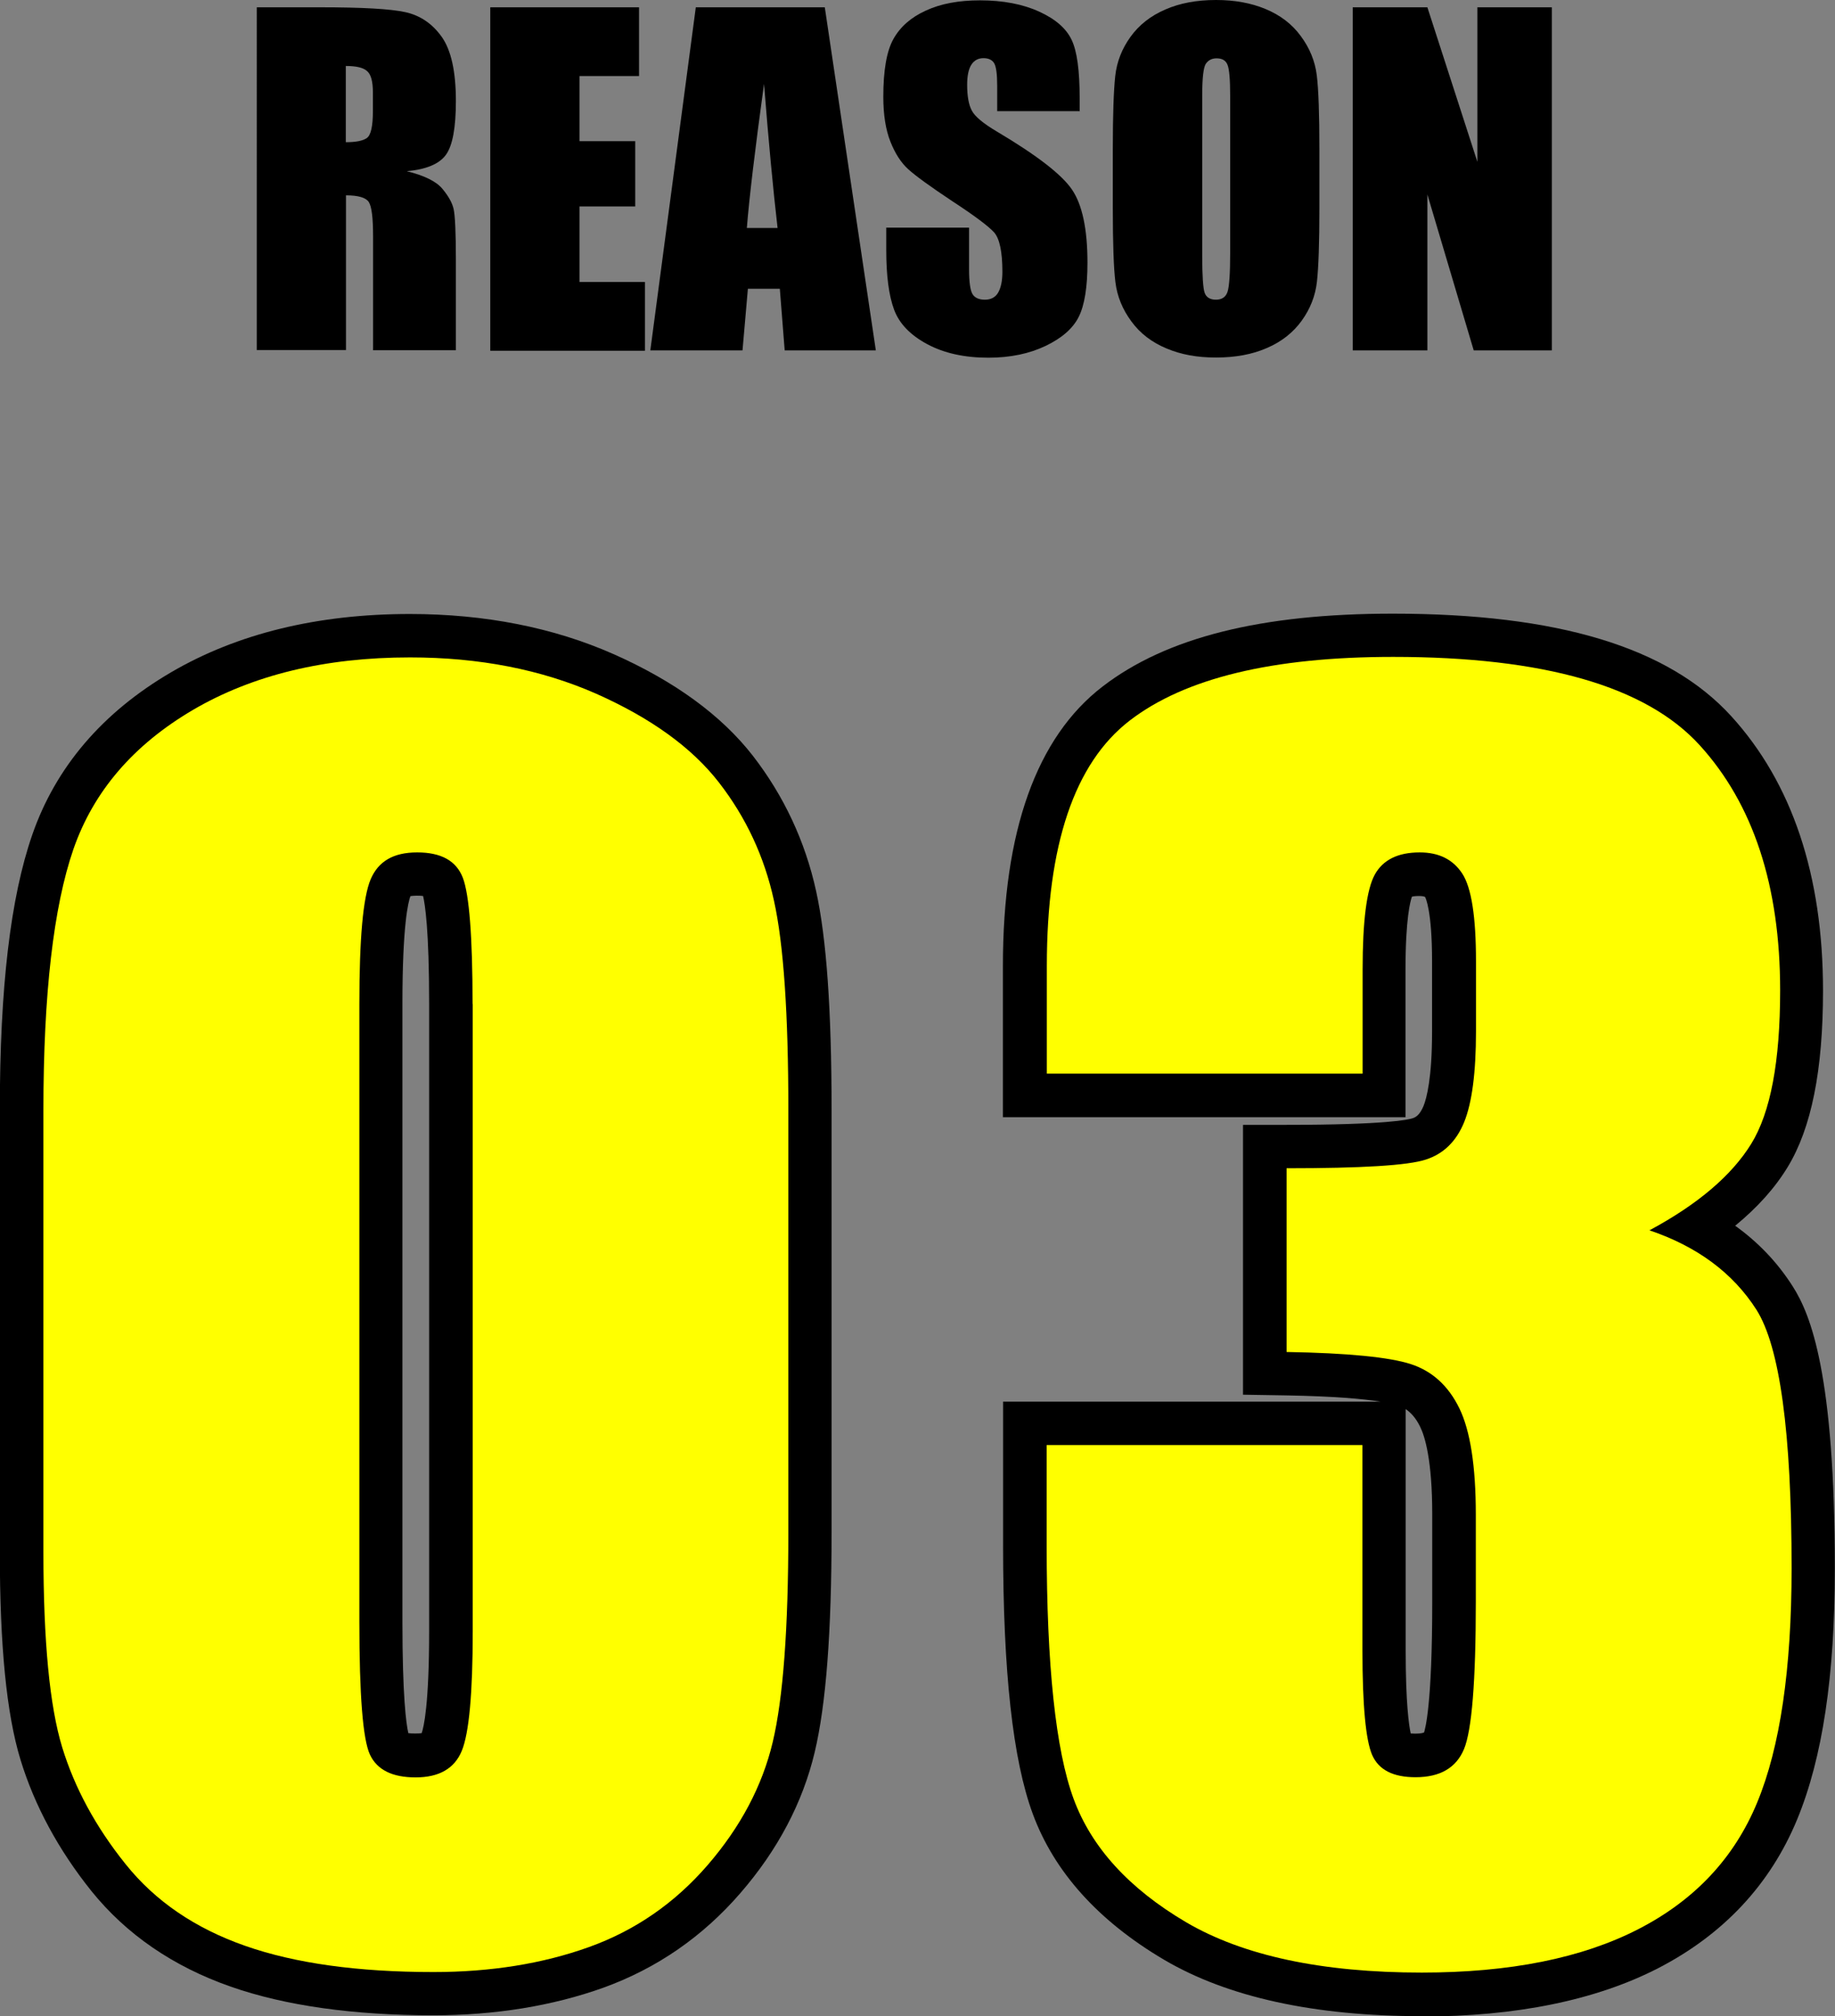
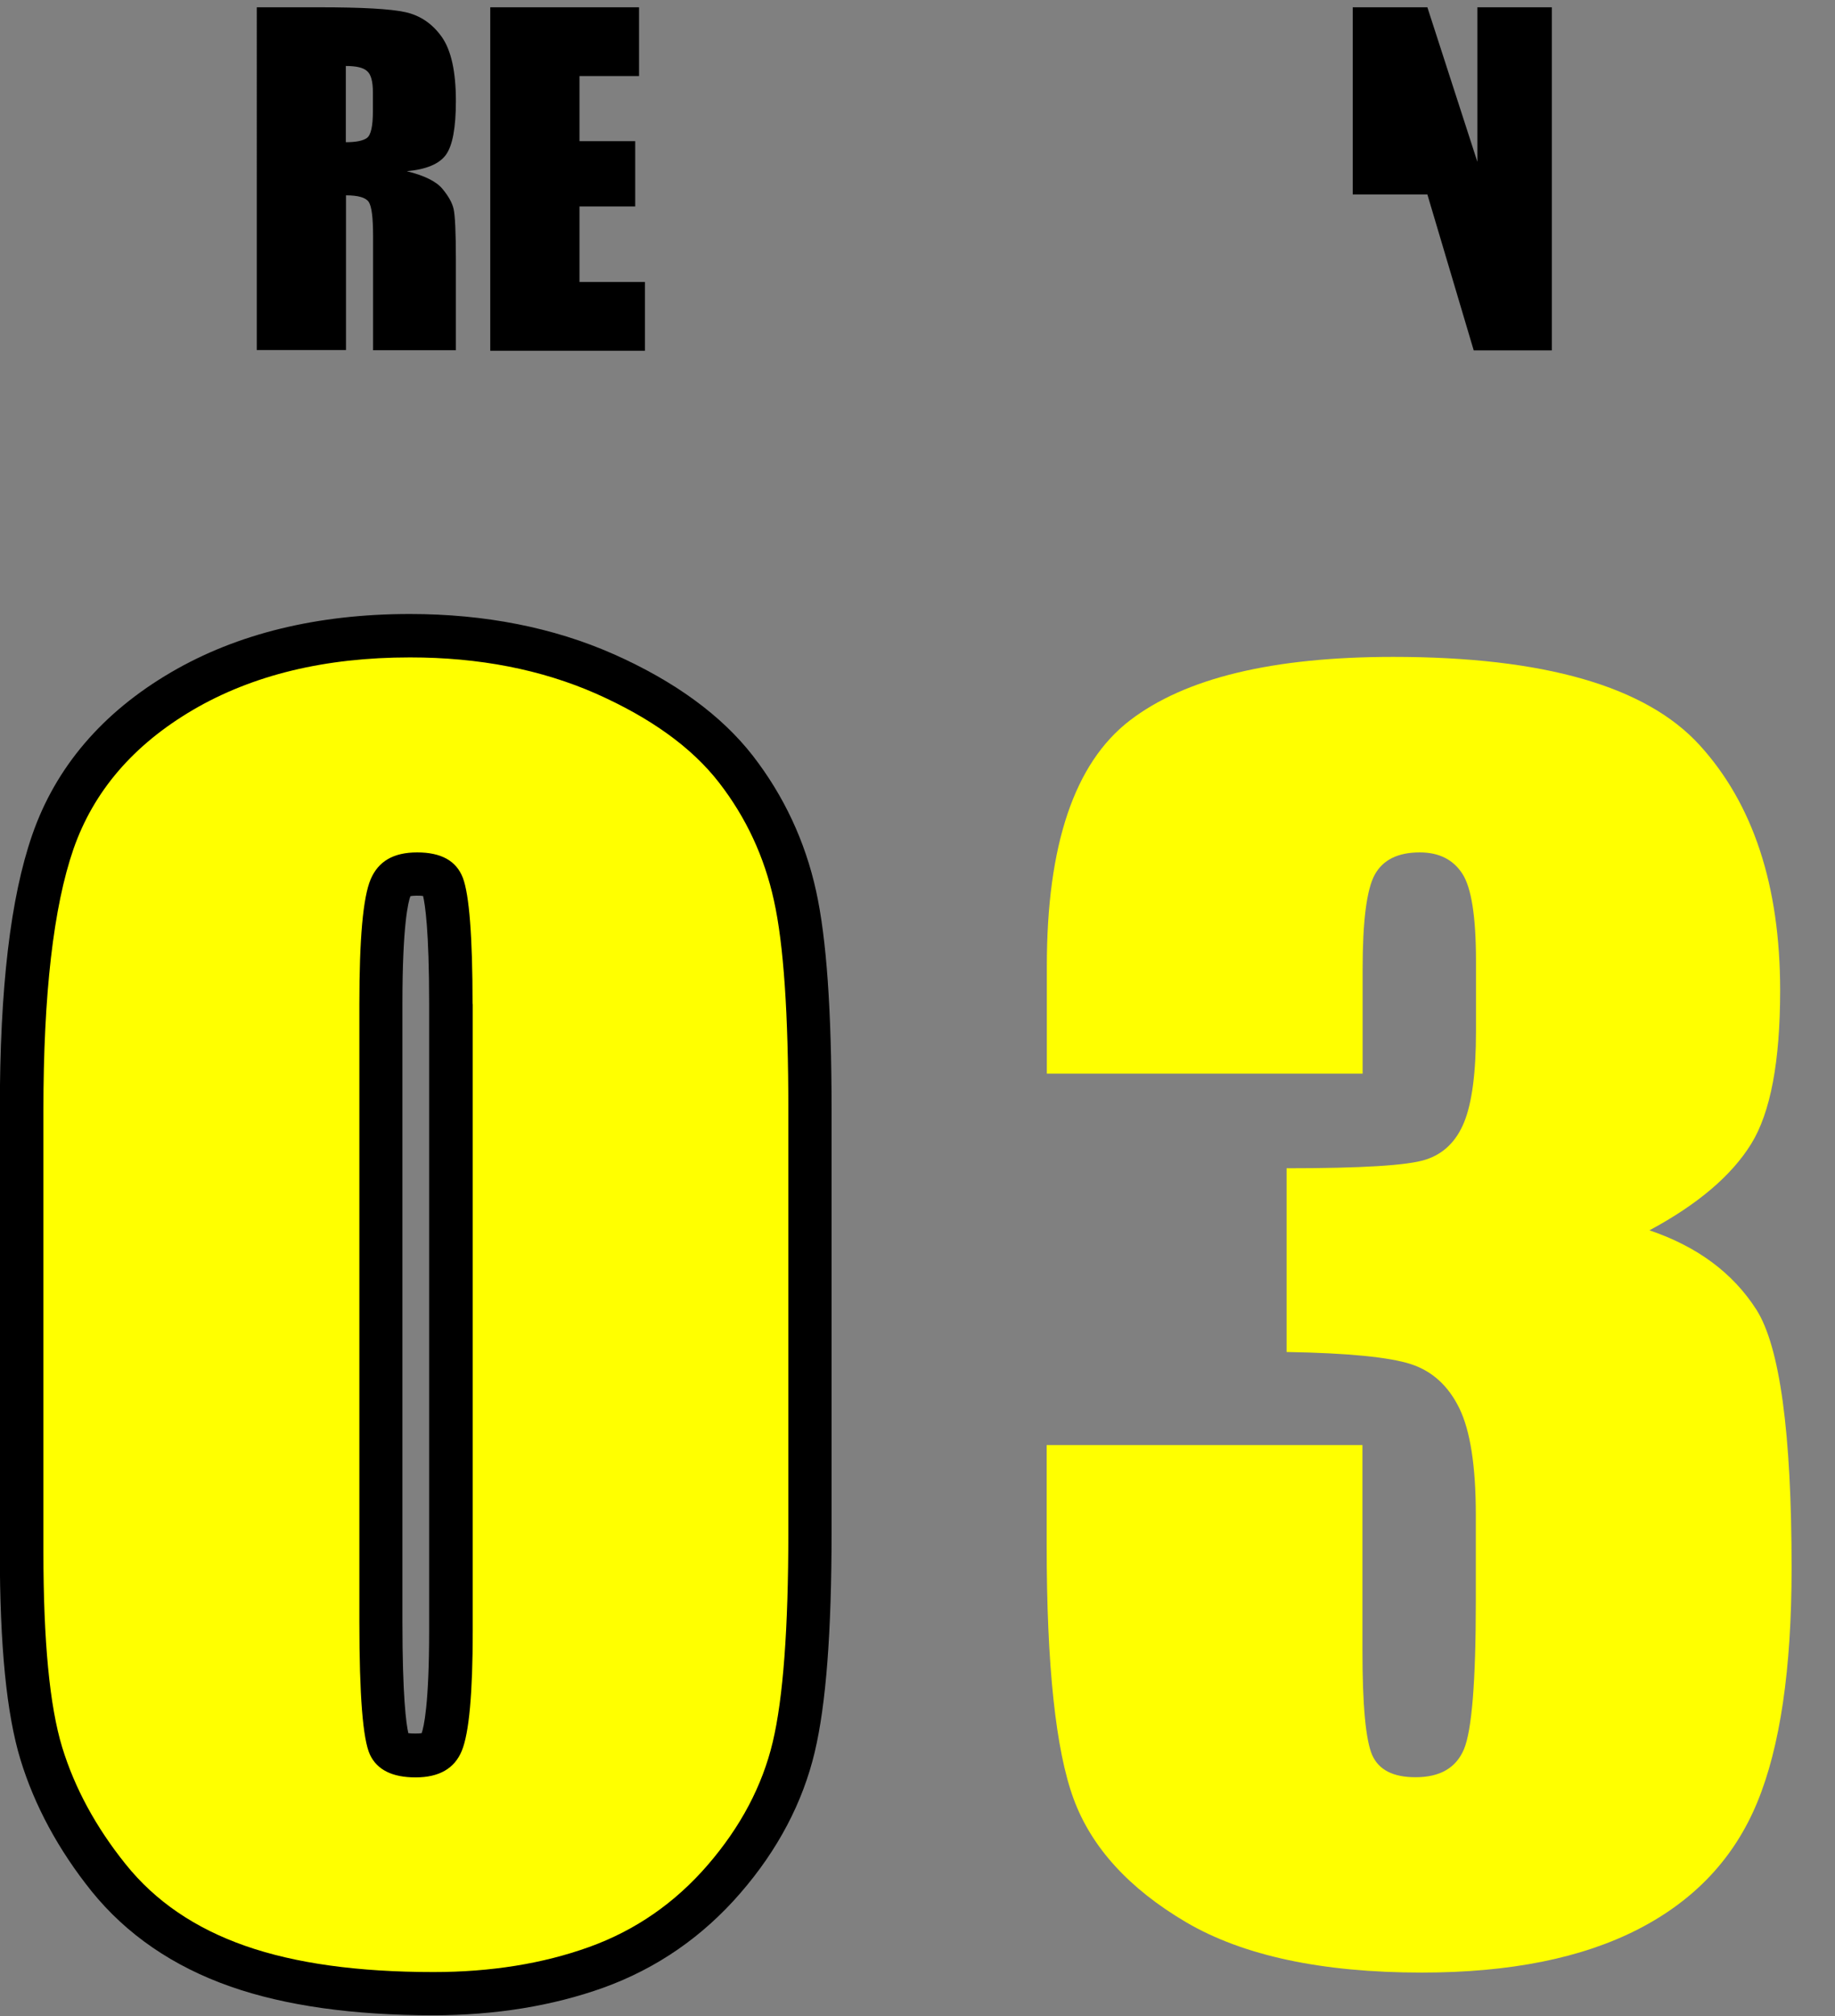
<svg xmlns="http://www.w3.org/2000/svg" id="_レイヤー_2" viewBox="0 0 105.7 116.11">
  <rect x="0" y="0" width="105.7" height="116.11" fill="#808080" stroke="none" />
  <defs>
    <style>.cls-1{fill:#ff0;}</style>
  </defs>
  <g id="_デザイン">
    <path d="m24.97,116.06c-4.61,0-8.54-.55-11.68-1.65-3.32-1.16-6.01-3.01-8.02-5.5-1.9-2.37-3.28-4.92-4.09-7.57-.8-2.62-1.19-6.53-1.19-11.97v-25.44c0-7.04.61-12.23,1.87-15.86,1.35-3.89,4.04-7.04,7.99-9.35,3.81-2.23,8.44-3.36,13.76-3.36,4.32,0,8.27.78,11.73,2.31,3.52,1.56,6.22,3.53,8.03,5.86,1.78,2.3,3.01,4.92,3.64,7.79.6,2.73.89,6.85.89,12.61v24.32c0,5.77-.32,9.91-.97,12.65-.69,2.91-2.13,5.64-4.28,8.12-2.17,2.51-4.82,4.34-7.89,5.45-2.93,1.05-6.23,1.59-9.81,1.59Zm-1.35-75.7c-4.42,0-8.2.9-11.23,2.67-2.93,1.72-4.83,3.9-5.79,6.68-1.06,3.05-1.6,7.84-1.6,14.22v25.44c0,4.86.33,8.4.97,10.5.62,2.04,1.7,4.02,3.21,5.9,1.43,1.78,3.31,3.05,5.76,3.91,2.6.91,5.98,1.37,10.03,1.37,3,0,5.73-.44,8.12-1.29,2.28-.82,4.18-2.13,5.8-4.01,1.62-1.87,2.69-3.9,3.2-6.02.55-2.32.83-6.19.83-11.49v-24.32c0-5.32-.26-9.2-.77-11.53-.47-2.14-1.38-4.1-2.71-5.81-1.3-1.67-3.35-3.14-6.11-4.36-2.82-1.25-6.08-1.88-9.71-1.88Zm.31,64.48c-3.15,0-4.42-1.72-4.9-2.75-.44-.94-.84-2.64-.84-8.71v-35.57c0-5.44.45-7.21.85-8.15.82-1.96,2.64-3.08,4.98-3.08,3.42,0,4.61,2.14,4.97,3.06.36.94.73,2.65.73,8.17v36.11c0,5.19-.44,6.92-.82,7.84-.81,1.96-2.62,3.08-4.97,3.08Zm-.41-5.03c.18.03.63.03.77,0,.12-.34.43-1.65.43-5.89v-36.11c0-4.27-.24-5.75-.35-6.21-.18-.03-.61-.02-.73.01-.12.32-.46,1.62-.46,6.2v35.57c0,4.34.22,5.91.34,6.43Z" />
-     <path d="m81.9,116.11c-6.19,0-11.18-1.09-14.85-3.25-3.78-2.23-6.33-5.06-7.56-8.4-1.15-3.12-1.71-8.18-1.71-15.48v-8.26h21.74c-.95-.15-2.6-.31-5.46-.36l-2.46-.04v-15.54h2.5c5.8,0,7.05-.31,7.24-.37.16-.05.42-.14.66-.72.18-.45.49-1.61.49-4.28v-4.05c0-2.94-.38-3.67-.4-3.7,0-.01-.1-.06-.34-.06-.22,0-.35.02-.42.04-.09.25-.37,1.25-.37,4.21v8.49h-23.19v-8.71c0-7.75,1.93-13.17,5.75-16.1,3.67-2.82,9.13-4.19,16.7-4.19,9.5,0,15.88,1.93,19.5,5.9,3.51,3.85,5.29,9.17,5.29,15.81,0,4.59-.67,7.91-2.03,10.15-.74,1.22-1.75,2.34-3.03,3.39,1.34.96,2.45,2.13,3.32,3.5,1.04,1.63,2.42,5.08,2.42,16.24,0,6.19-.71,10.91-2.17,14.45-1.55,3.75-4.25,6.63-8.01,8.57-3.58,1.84-8.17,2.78-13.62,2.78Zm-19.12-30.4v3.26c0,8.23.76,12.02,1.4,13.75.84,2.27,2.61,4.18,5.41,5.83,2.88,1.7,7.02,2.56,12.31,2.56,4.65,0,8.46-.75,11.33-2.22,2.72-1.4,4.58-3.37,5.68-6.03,1.19-2.88,1.79-7.1,1.79-12.54,0-9.91-1.14-12.78-1.63-13.55-1.04-1.64-2.63-2.8-4.86-3.55l-5.46-1.84,5.08-2.73c2.38-1.28,4.03-2.65,4.9-4.07.59-.97,1.3-3.06,1.3-7.54,0-5.36-1.34-9.55-3.98-12.45-2.59-2.83-7.9-4.27-15.81-4.27-6.34,0-10.93,1.06-13.65,3.15-2.52,1.94-3.8,6.02-3.8,12.14v3.71h13.19v-3.49c0-3.34.31-5.4,1-6.67.52-.96,1.84-2.59,4.78-2.59,1.95,0,3.57.84,4.55,2.36.82,1.27,1.19,3.25,1.19,6.4v4.05c0,2.72-.28,4.73-.86,6.16-.73,1.8-2.03,3.04-3.76,3.6-.8.26-2.19.52-6.28.6v5.68c2.52.12,4.28.36,5.44.75,1.86.61,3.33,1.93,4.26,3.82.81,1.66,1.2,4.02,1.2,7.22v5.04c0,6.47-.44,8.39-.87,9.43-.84,2.01-2.7,3.16-5.1,3.16-3.11,0-4.33-1.74-4.79-2.78-.38-.87-.77-2.38-.77-7.02v-9.34h-13.19Zm18.48,14.12c.07,0,.16.01.27.01.31,0,.47-.05.5-.07.06-.21.47-1.52.47-7.52v-5.04c0-3.14-.43-4.5-.69-5.03-.26-.54-.56-.84-.84-1.03v13.9c0,3.06.19,4.32.29,4.78Z" />
    <path d="m14.78.42h3.64c2.42,0,4.07.09,4.93.28.86.19,1.56.67,2.1,1.43.54.77.81,2,.81,3.68,0,1.54-.19,2.57-.57,3.1-.38.53-1.14.85-2.26.95,1.02.25,1.7.59,2.05,1.01.35.42.57.81.65,1.17.08.35.13,1.33.13,2.92v5.21h-4.77v-6.57c0-1.06-.08-1.71-.25-1.97-.17-.25-.6-.38-1.31-.38v8.91h-5.14V.42Zm5.14,3.38v4.39c.58,0,.98-.08,1.21-.24.23-.16.35-.67.35-1.54v-1.09c0-.63-.11-1.04-.34-1.23-.22-.2-.63-.29-1.23-.29Z" />
    <path d="m28.24.42h8.57v3.96h-3.43v3.75h3.21v3.76h-3.21v4.35h3.77v3.96h-8.91V.42Z" />
-     <path d="m47.51.42l2.94,19.76h-5.25l-.28-3.55h-1.84l-.31,3.55h-5.31L40.08.42h7.43Zm-2.72,12.71c-.26-2.24-.52-5.01-.78-8.3-.52,3.78-.85,6.55-.99,8.3h1.77Z" />
-     <path d="m62.21,6.4h-4.77v-1.46c0-.68-.06-1.12-.18-1.31-.12-.19-.33-.28-.61-.28-.31,0-.54.13-.7.38-.16.25-.24.64-.24,1.15,0,.66.09,1.16.27,1.49.17.33.65.74,1.45,1.21,2.29,1.36,3.73,2.47,4.32,3.34.59.87.89,2.27.89,4.21,0,1.41-.17,2.45-.5,3.11-.33.67-.97,1.23-1.91,1.68-.94.45-2.04.68-3.3.68-1.38,0-2.55-.26-3.52-.78-.97-.52-1.61-1.18-1.91-1.99-.3-.81-.45-1.95-.45-3.43v-1.29h4.77v2.4c0,.74.07,1.22.2,1.43.13.21.37.32.71.32s.6-.13.76-.4.25-.67.25-1.2c0-1.16-.16-1.92-.48-2.28-.33-.36-1.13-.96-2.4-1.79-1.28-.85-2.12-1.46-2.54-1.84-.42-.38-.76-.91-1.03-1.59-.27-.68-.41-1.54-.41-2.59,0-1.51.19-2.62.58-3.32.39-.7,1.01-1.25,1.87-1.64.86-.4,1.9-.59,3.12-.59,1.33,0,2.47.22,3.41.65.94.43,1.56.97,1.87,1.63.31.65.46,1.77.46,3.34v.78Z" />
-     <path d="m76,11.99c0,1.99-.05,3.39-.14,4.22-.09.83-.39,1.58-.88,2.26s-1.16,1.21-2,1.57c-.84.37-1.82.55-2.93.55s-2.01-.17-2.85-.52c-.84-.35-1.52-.86-2.03-1.56-.51-.69-.82-1.44-.92-2.26-.1-.81-.15-2.24-.15-4.27v-3.38c0-1.99.05-3.39.14-4.22.09-.83.39-1.58.88-2.26.49-.68,1.16-1.21,2-1.57.84-.37,1.81-.55,2.93-.55,1.06,0,2.01.17,2.85.52.84.35,1.52.86,2.03,1.56.51.69.82,1.44.92,2.26.1.81.15,2.24.15,4.27v3.38Zm-5.14-6.49c0-.92-.05-1.51-.15-1.76-.1-.26-.31-.38-.63-.38-.27,0-.47.1-.62.31-.14.21-.21.82-.21,1.84v9.23c0,1.15.05,1.86.14,2.12s.31.4.65.4.57-.15.67-.46c.1-.31.15-1.05.15-2.21V5.49Z" />
-     <path d="m89.39.42v19.76h-4.5l-2.67-8.98v8.98h-4.3V.42h4.3l2.88,8.9V.42h4.3Z" />
+     <path d="m89.39.42v19.76h-4.5l-2.67-8.98h-4.3V.42h4.3l2.88,8.9V.42h4.3Z" />
    <path class="cls-1" d="m45.41,63.94v24.32c0,5.52-.3,9.55-.9,12.07-.6,2.52-1.85,4.88-3.74,7.07-1.89,2.19-4.17,3.77-6.84,4.73-2.67.96-5.66,1.44-8.96,1.44-4.35,0-7.97-.5-10.85-1.51-2.88-1.01-5.18-2.57-6.89-4.71-1.71-2.13-2.93-4.38-3.65-6.73-.72-2.36-1.08-6.1-1.08-11.24v-25.44c0-6.69.58-11.71,1.73-15.04,1.16-3.33,3.45-6,6.89-8.02,3.44-2.01,7.6-3.02,12.5-3.02,3.99,0,7.56.7,10.72,2.09,3.15,1.4,5.51,3.1,7.07,5.11,1.56,2.01,2.62,4.28,3.17,6.8.56,2.52.83,6.54.83,12.07Zm-18.19-6.12c0-3.87-.19-6.3-.56-7.27-.38-.98-1.25-1.46-2.63-1.46s-2.24.52-2.68,1.55c-.44,1.04-.65,3.43-.65,7.18v35.57c0,4.23.2,6.78.61,7.66.41.87,1.28,1.31,2.63,1.31s2.24-.51,2.66-1.53c.42-1.02.63-3.32.63-6.89v-36.11Z" />
    <path class="cls-1" d="m95,70.85c2.76.93,4.82,2.46,6.17,4.57,1.35,2.12,2.03,7.08,2.03,14.89,0,5.8-.66,10.3-1.98,13.49-1.32,3.2-3.6,5.63-6.85,7.3s-7.4,2.5-12.47,2.5c-5.76,0-10.29-.97-13.58-2.9-3.29-1.94-5.45-4.31-6.48-7.11s-1.55-7.68-1.55-14.61v-5.76h18.19v11.84c0,3.15.19,5.16.56,6.01.38.86,1.21,1.28,2.5,1.28,1.41,0,2.34-.54,2.79-1.62.45-1.08.68-3.9.68-8.47v-5.04c0-2.79-.32-4.83-.95-6.12-.63-1.29-1.56-2.14-2.79-2.54s-3.62-.64-7.16-.7v-10.58c4.32,0,6.99-.16,8.02-.5,1.02-.33,1.76-1.05,2.21-2.16.45-1.11.68-2.85.68-5.22v-4.05c0-2.55-.26-4.23-.79-5.04s-1.34-1.22-2.45-1.22c-1.26,0-2.12.43-2.59,1.28-.47.86-.7,2.68-.7,5.47v5.99h-18.19v-6.21c0-6.96,1.59-11.67,4.77-14.12,3.18-2.45,8.24-3.67,15.18-3.67,8.68,0,14.56,1.69,17.65,5.08,3.09,3.39,4.64,8.1,4.64,14.13,0,4.08-.55,7.03-1.67,8.84s-3.06,3.47-5.85,4.97Z" />
  </g>
</svg>